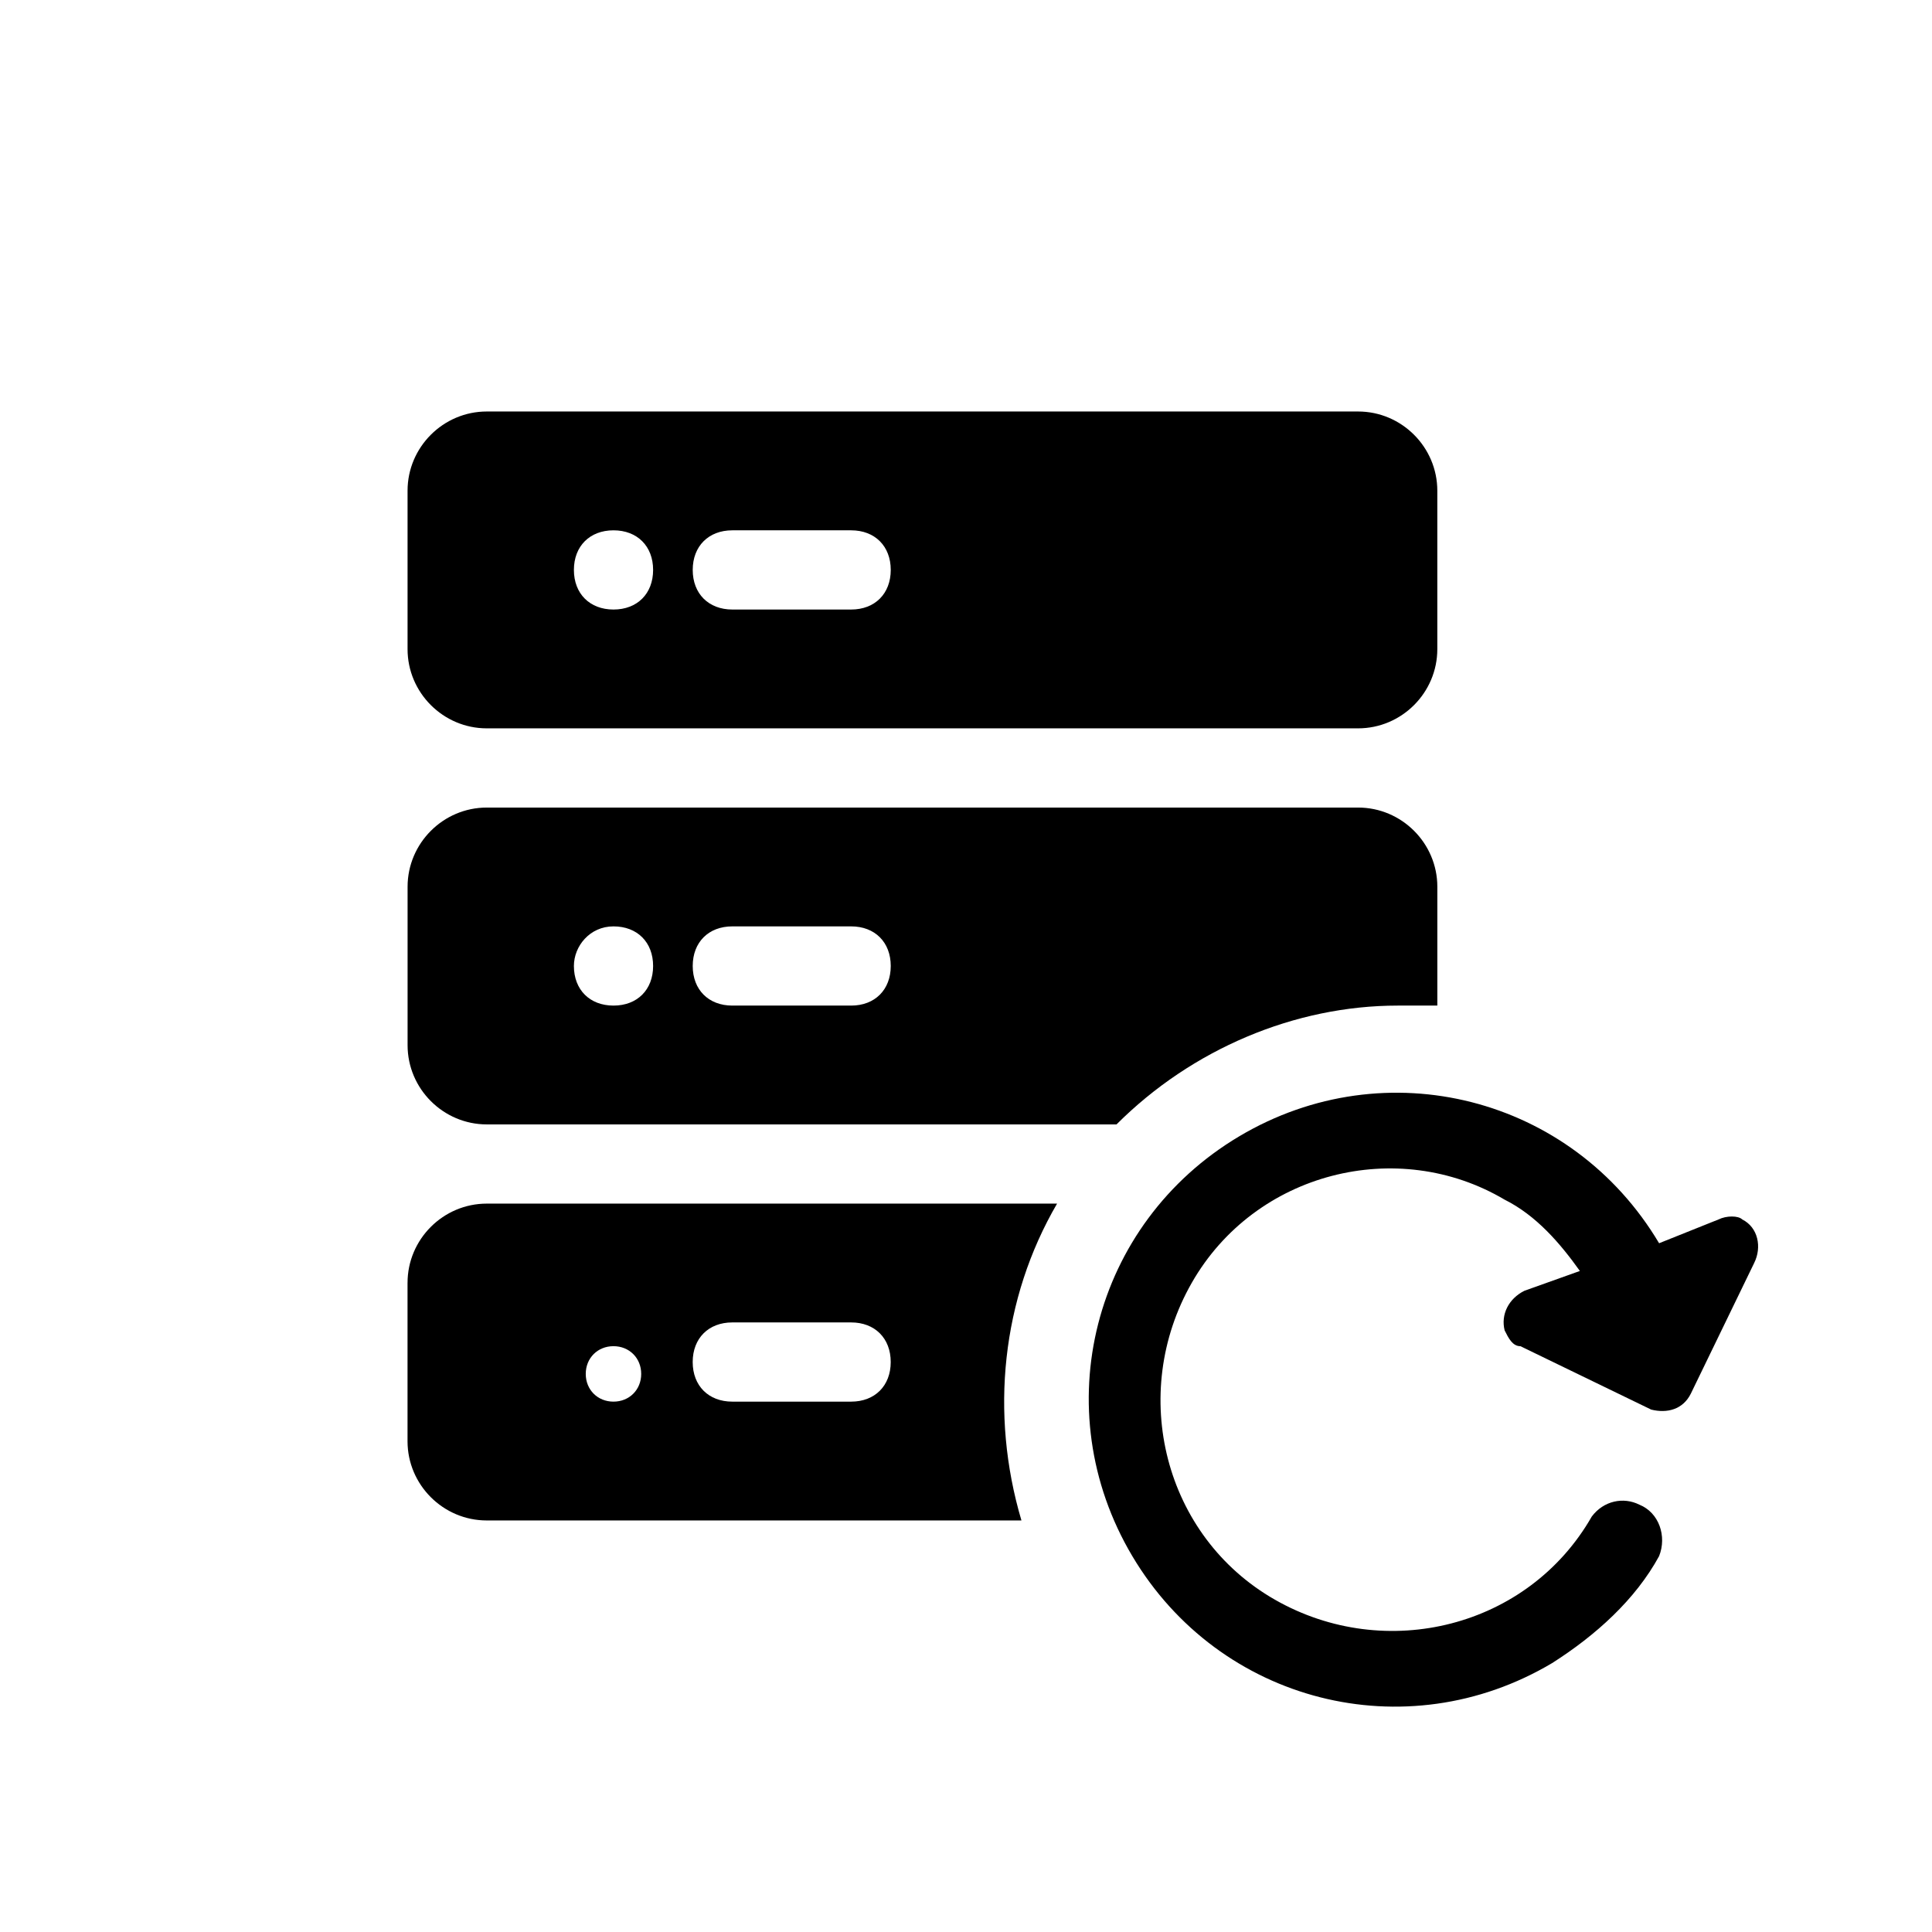
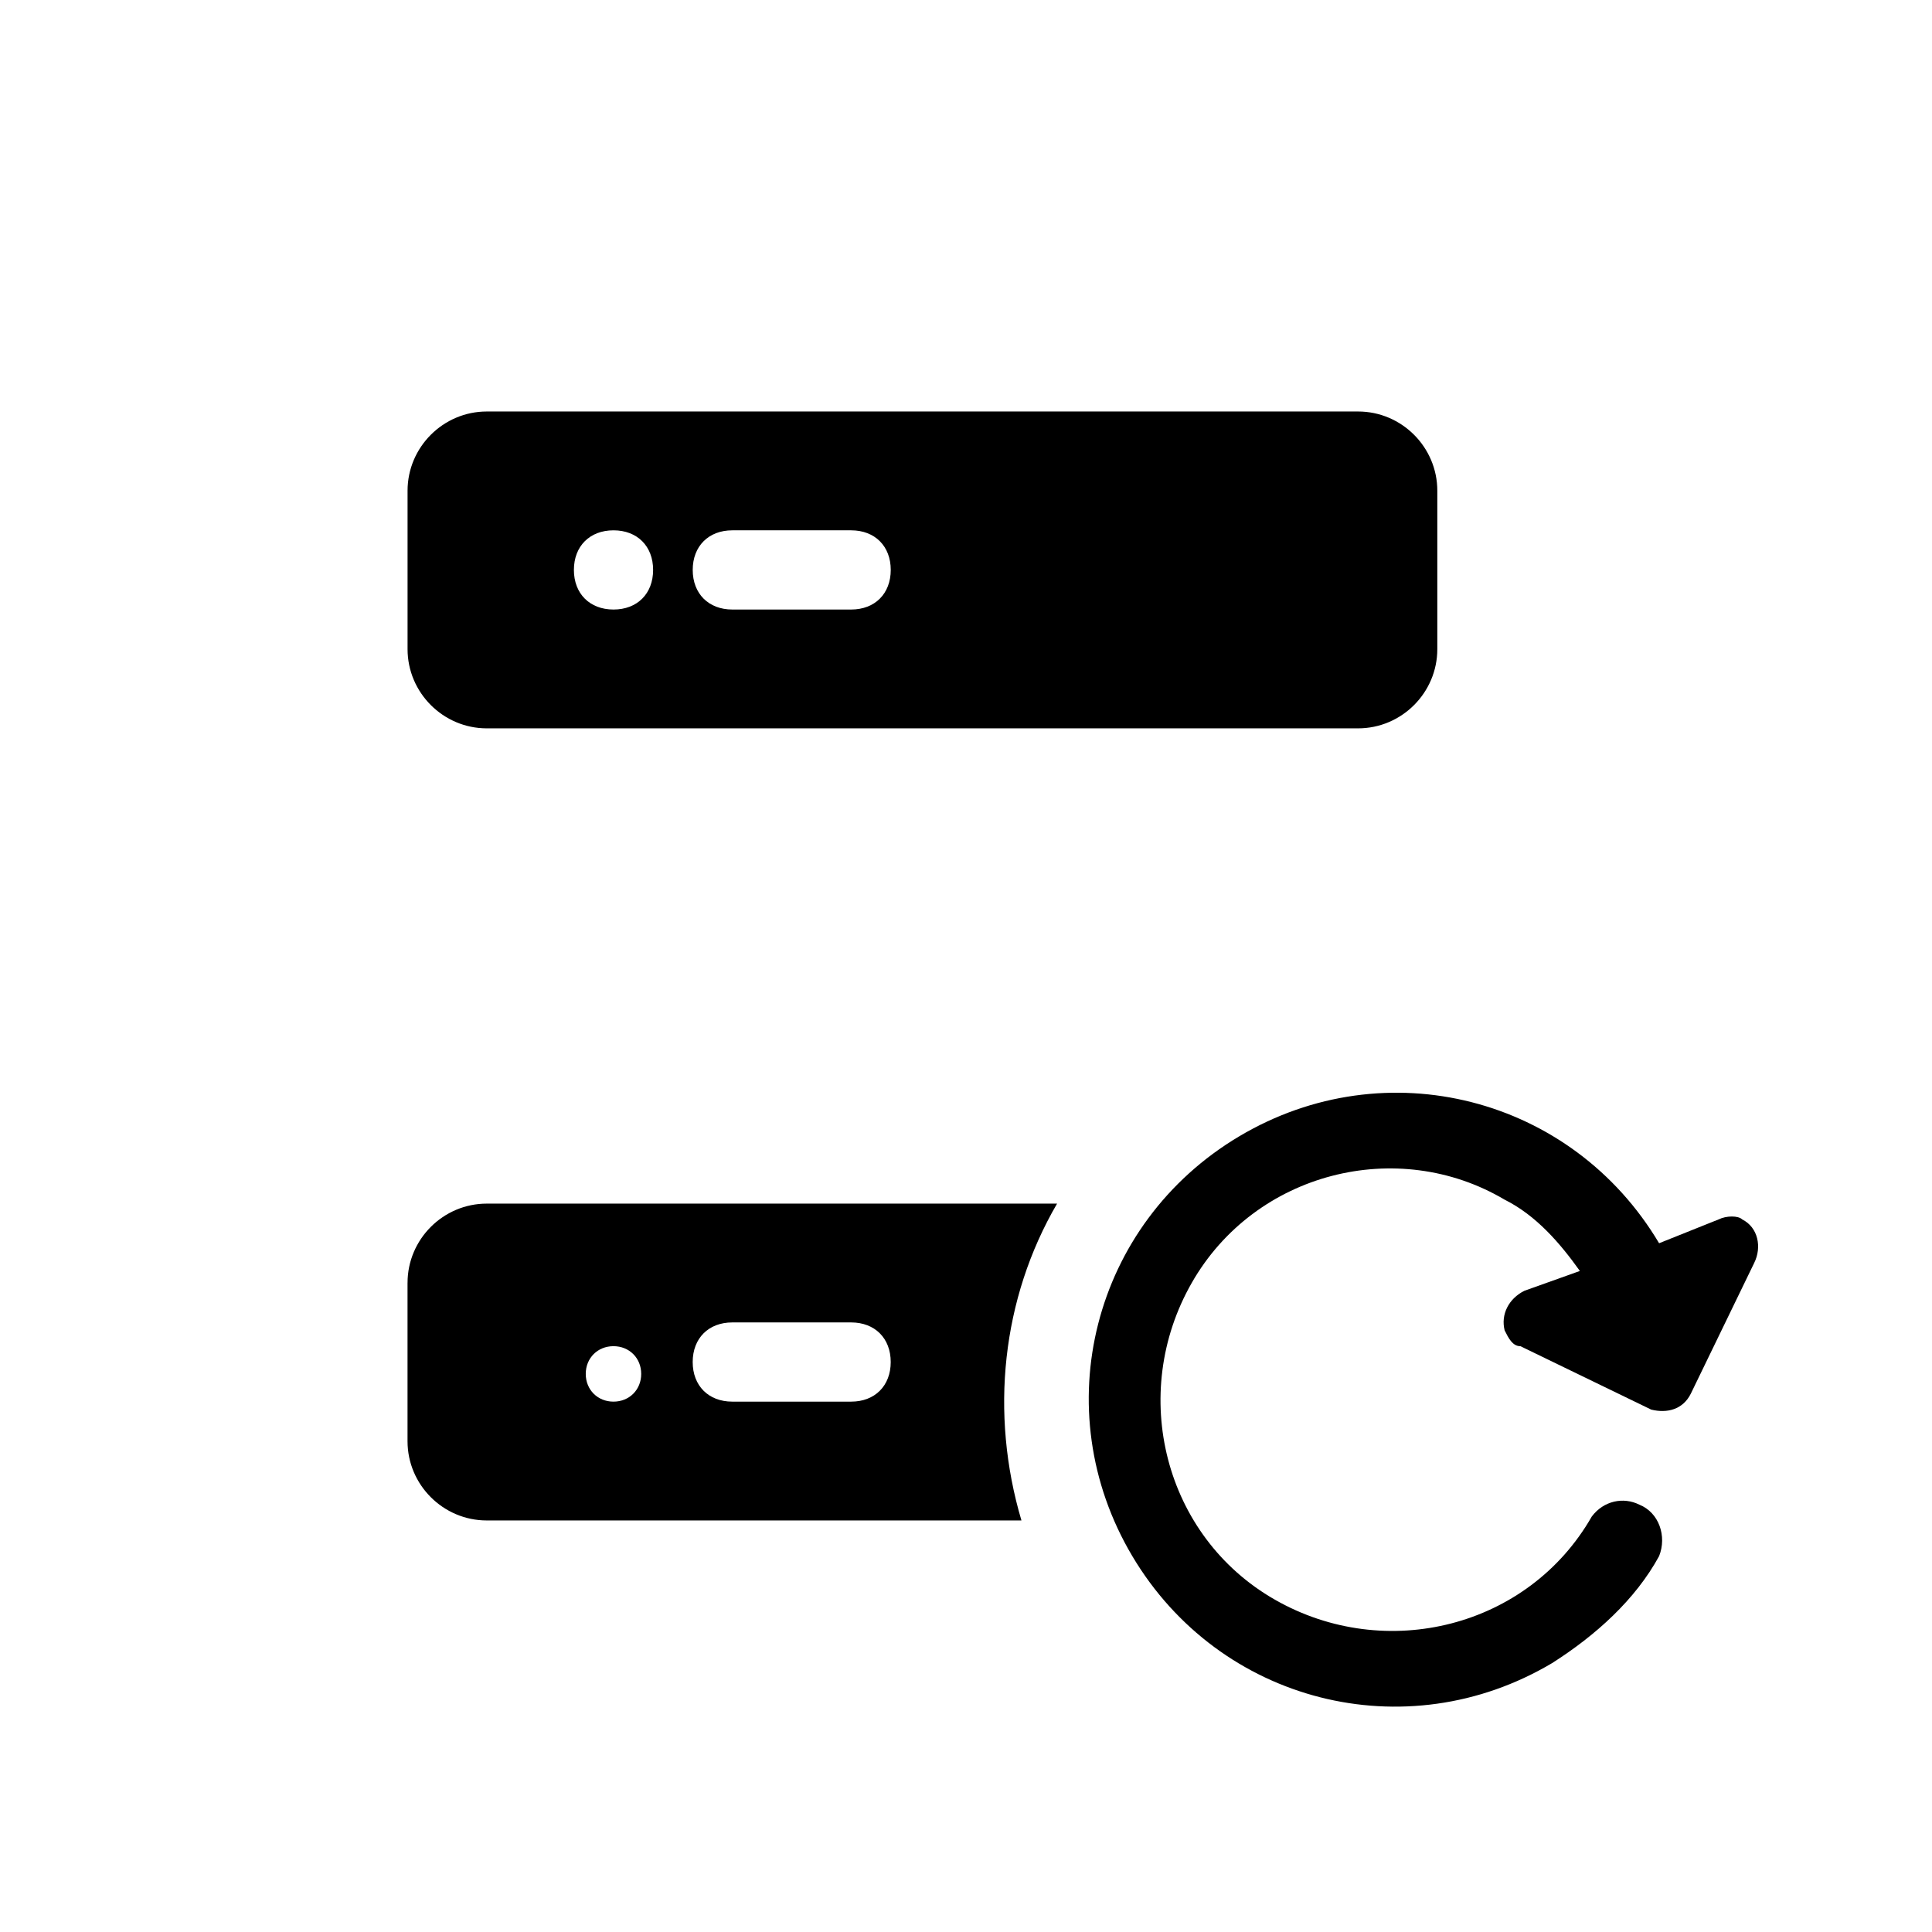
<svg xmlns="http://www.w3.org/2000/svg" fill="#000000" width="800px" height="800px" version="1.1" viewBox="144 144 512 512">
  <g>
    <path d="m252 483.96v41.984c0 11.547 9.445 20.992 20.992 20.992h141.7c-8.398-28.34-5.246-58.777 9.445-83.969l-151.14 0.004c-11.547 0-20.992 9.445-20.992 20.988zm54.578 31.488c-4.199 0-7.348-3.148-7.348-7.348s3.148-7.348 7.348-7.348 7.348 3.148 7.348 7.348-3.148 7.348-7.348 7.348zm62.977 0h-31.488c-6.297 0-10.496-4.199-10.496-10.496s4.199-10.496 10.496-10.496h31.488c6.297 0 10.496 4.199 10.496 10.496 0 6.301-4.195 10.496-10.496 10.496z" />
-     <path d="m273 441.98h166.89c19.941-19.941 47.23-31.488 74.523-31.488h10.496v-31.488c0-11.547-9.445-20.992-20.992-20.992h-230.91c-11.547 0-20.992 9.445-20.992 20.992v41.984c0 11.543 9.445 20.992 20.992 20.992zm65.074-52.48h31.488c6.297 0 10.496 4.199 10.496 10.496s-4.199 10.496-10.496 10.496h-31.488c-6.297 0-10.496-4.199-10.496-10.496 0-6.301 4.199-10.496 10.496-10.496zm-31.488 0c6.297 0 10.496 4.199 10.496 10.496s-4.199 10.496-10.496 10.496-10.496-4.199-10.496-10.496c0-5.25 4.199-10.496 10.496-10.496z" />
-     <path d="m273 337.02h230.91c11.547 0 20.992-9.445 20.992-20.992v-41.984c0-11.547-9.445-20.992-20.992-20.992h-230.91c-11.547 0-20.992 9.445-20.992 20.992v41.984c0 11.543 9.445 20.992 20.992 20.992zm65.074-52.48h31.488c6.297 0 10.496 4.199 10.496 10.496 0 6.297-4.199 10.496-10.496 10.496h-31.488c-6.297 0-10.496-4.199-10.496-10.496 0-6.297 4.199-10.496 10.496-10.496zm-31.488 0c6.297 0 10.496 4.199 10.496 10.496 0 6.297-4.199 10.496-10.496 10.496s-10.496-4.199-10.496-10.496c0-6.297 4.199-10.496 10.496-10.496z" />
+     <path d="m273 337.02h230.91c11.547 0 20.992-9.445 20.992-20.992v-41.984c0-11.547-9.445-20.992-20.992-20.992h-230.91c-11.547 0-20.992 9.445-20.992 20.992v41.984c0 11.543 9.445 20.992 20.992 20.992zm65.074-52.48h31.488c6.297 0 10.496 4.199 10.496 10.496 0 6.297-4.199 10.496-10.496 10.496h-31.488c-6.297 0-10.496-4.199-10.496-10.496 0-6.297 4.199-10.496 10.496-10.496zm-31.488 0c6.297 0 10.496 4.199 10.496 10.496 0 6.297-4.199 10.496-10.496 10.496s-10.496-4.199-10.496-10.496c0-6.297 4.199-10.496 10.496-10.496" />
    <path d="m599.42 467.17-15.742 6.301c-23.09-38.836-72.422-51.43-111.26-28.34-38.836 23.09-51.43 72.422-28.34 111.26 23.09 38.836 72.422 51.43 111.26 28.34 11.547-7.348 22.043-16.793 28.34-28.34 2.098-5.246 0-11.547-5.246-13.645-4.199-2.098-9.445-1.051-12.594 3.148-16.793 29.391-54.578 38.836-83.969 22.043s-38.836-54.578-22.043-83.969 54.578-38.836 82.918-22.043c8.398 4.199 14.695 11.547 19.941 18.895l-14.695 5.246c-4.199 2.098-6.297 6.297-5.246 10.496 1.051 2.098 2.098 4.199 4.199 4.199l34.637 16.793c4.199 1.051 8.398 0 10.496-4.199l16.793-34.637c2.098-4.199 1.051-9.445-3.148-11.547-1.051-1.047-4.199-1.047-6.301 0z" />
  </g>
</svg>